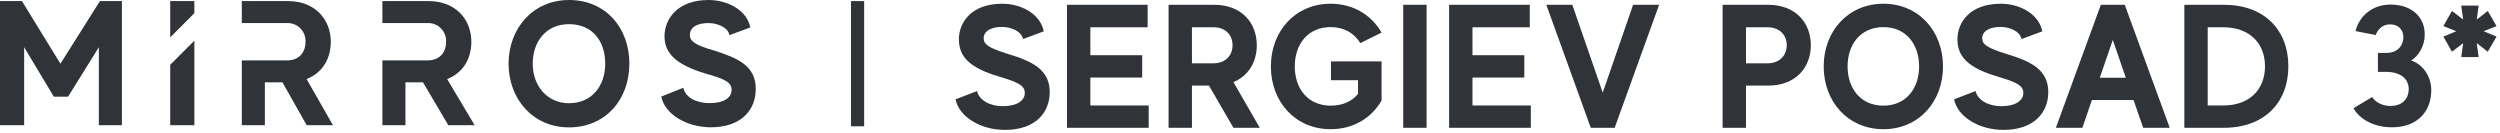
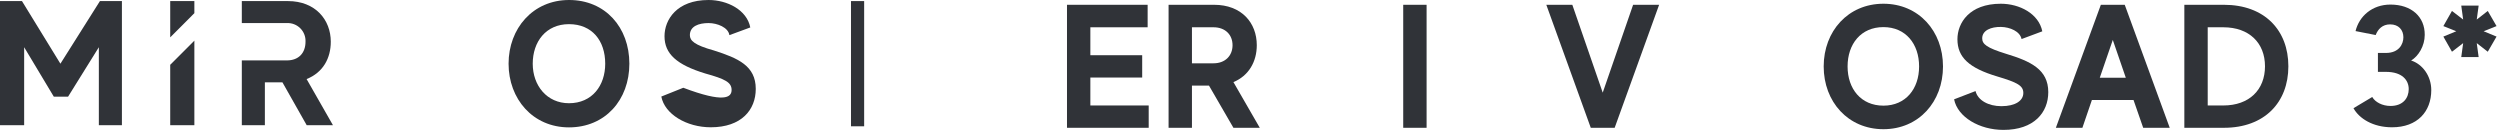
<svg xmlns="http://www.w3.org/2000/svg" width="546px" height="29px" viewBox="0 0 546 29" version="1.1">
  <title>serg en</title>
  <g id="Page-1" stroke="none" stroke-width="1" fill="none" fill-rule="evenodd">
    <g id="serg-en" fill="#303338" fill-rule="nonzero">
      <g id="SERGIEV-POSAD" transform="translate(208.693, 0.816)">
-         <path d="M11.359,10.937 C7.138,9.632 6.14,8.826 6.14,7.56 C6.14,5.795 8.097,5.027 10.246,5.066 C12.203,5.104 14.391,6.025 14.736,7.713 L19.265,6.025 C18.497,2.187 14.314,0 10.208,0 C3.3,0 0.729,4.221 0.729,7.752 C0.729,11.705 3.262,14.045 9.44,15.887 C13.815,17.192 15.12,17.883 15.12,19.495 C15.12,21.145 13.431,22.373 10.323,22.373 C7.522,22.373 5.181,21.107 4.682,19.073 L0,20.876 C0.768,24.752 5.526,27.554 10.784,27.554 C17.461,27.554 20.569,23.754 20.569,19.303 C20.569,14.314 16.655,12.549 11.359,10.937 Z" id="Path" />
        <polygon id="Path" points="29.441 22.219 29.441 16.118 40.762 16.118 40.762 11.244 29.441 11.244 29.441 5.142 41.951 5.142 41.951 0.23 24.337 0.23 24.337 27.093 42.182 27.093 42.182 22.219" />
        <path d="M60.686,27.093 L66.442,27.093 L60.686,17.115 C64.024,15.734 65.79,12.664 65.79,9.057 C65.79,4.145 62.451,0.23 56.464,0.23 L46.525,0.23 L46.525,27.093 L51.629,27.093 L51.629,17.883 L55.352,17.883 L60.686,27.093 Z M51.629,5.142 L56.349,5.142 C58.882,5.142 60.494,6.754 60.494,9.057 C60.494,11.359 58.882,13.009 56.349,13.009 L51.629,13.009 L51.629,5.142 Z" id="Shape" />
-         <path d="M81.991,12.587 L81.991,16.693 L87.901,16.693 L87.901,19.687 C86.558,21.337 84.524,22.258 81.914,22.258 C77.002,22.258 74.086,18.574 74.086,13.7 C74.086,8.788 77.002,5.104 81.914,5.104 C84.869,5.104 87.095,6.447 88.4,8.596 L93.043,6.294 C90.817,2.456 86.865,0 81.914,0 C74.201,0 68.867,5.987 68.867,13.7 C68.867,21.414 74.201,27.4 81.914,27.4 C86.865,27.4 90.817,24.982 93.043,21.145 L93.043,12.587 L81.991,12.587 Z" id="Path" />
        <polygon id="Path" points="97.77 0.23 97.77 27.093 102.874 27.093 102.874 0.23" />
-         <polygon id="Path" points="112.897 22.219 112.897 16.118 124.218 16.118 124.218 11.244 112.897 11.244 112.897 5.142 125.408 5.142 125.408 0.23 107.793 0.23 107.793 27.093 125.638 27.093 125.638 22.219" />
        <polygon id="Path" points="147.98 0.23 141.341 19.418 134.702 0.23 129.022 0.23 138.731 27.093 143.95 27.093 153.659 0.23" />
-         <path d="M177.466,0.23 L167.527,0.23 L167.527,27.093 L172.631,27.093 L172.631,17.883 L177.466,17.883 C183.453,17.883 186.791,13.969 186.791,9.057 C186.791,4.145 183.453,0.23 177.466,0.23 Z M177.351,13.009 L172.631,13.009 L172.631,5.142 L177.351,5.142 C179.884,5.142 181.534,6.754 181.534,9.057 C181.534,11.359 179.884,13.009 177.351,13.009 Z" id="Shape" />
        <path d="M202.647,0 C194.934,0 189.6,5.987 189.6,13.7 C189.6,21.414 194.934,27.4 202.647,27.4 C210.361,27.4 215.657,21.414 215.657,13.7 C215.657,5.987 210.361,0 202.647,0 Z M202.647,22.258 C197.735,22.258 194.819,18.574 194.819,13.7 C194.819,8.788 197.735,5.104 202.647,5.104 C207.521,5.104 210.438,8.788 210.438,13.7 C210.438,18.574 207.521,22.258 202.647,22.258 Z" id="Shape" />
        <path d="M229.44,10.937 C225.219,9.632 224.221,8.826 224.221,7.56 C224.221,5.795 226.179,5.027 228.328,5.066 C230.285,5.104 232.472,6.025 232.818,7.713 L237.346,6.025 C236.578,2.187 232.395,0 228.289,0 C221.382,0 218.81,4.221 218.81,7.752 C218.81,11.705 221.343,14.045 227.522,15.887 C231.896,17.192 233.201,17.883 233.201,19.495 C233.201,21.145 231.513,22.373 228.404,22.373 C225.603,22.373 223.262,21.107 222.763,19.073 L218.081,20.876 C218.849,24.752 223.607,27.554 228.865,27.554 C235.542,27.554 238.651,23.754 238.651,19.303 C238.651,14.314 234.736,12.549 229.44,10.937 Z" id="Path" />
        <path d="M259.38,27.093 L265.175,27.093 L255.351,0.23 L250.132,0.23 L240.308,27.093 L246.102,27.093 L248.175,21.03 L257.27,21.03 L259.38,27.093 Z M249.902,16.156 L252.741,7.905 L255.581,16.156 L249.902,16.156 Z" id="Shape" />
        <path d="M277.002,0.23 C277.002,0.23 268.367,0.23 268.367,0.23 L268.367,27.093 C268.367,27.093 277.002,27.093 277.002,27.093 C285.905,27.093 291.086,21.529 291.086,13.662 C291.086,5.795 285.905,0.23 277.002,0.23 Z M276.887,22.219 L273.471,22.219 L273.471,5.142 L276.887,5.142 C282.528,5.142 285.982,8.558 285.982,13.662 C285.982,18.804 282.528,22.219 276.887,22.219 Z" id="Shape" />
      </g>
      <g id="Group">
        <polygon id="Fill-739" points="26.626 0.237 26.626 27.344 21.588 27.344 21.588 10.313 14.869 21.107 11.75 21.107 5.275 10.313 5.275 27.344 0 27.344 0 0.237 4.8 0.237 13.194 13.913 21.825 0.237" />
        <path d="M37.175,27.344 L42.45,27.344 L42.45,8.875 L37.175,14.15 L37.175,27.344 Z M37.175,0.237 L37.175,8.157 L42.45,2.875 L42.45,0.237 L37.175,0.237 Z" id="Fill-740" />
-         <path d="M103.663,27.344 L97.907,27.344 L92.387,17.988 L88.55,17.988 L88.55,27.344 L83.512,27.344 L83.512,13.194 L93.35,13.194 C95.988,13.194 97.425,11.513 97.425,9.112 C97.475,8.017 97.062,6.951 96.287,6.176 C95.511,5.401 94.446,4.987 93.35,5.038 L83.512,5.038 L83.512,0.237 L93.588,0.237 C99.581,0.237 102.944,4.319 102.944,9.112 C102.944,12.713 101.263,15.832 97.662,17.269 L103.663,27.344 Z" id="Fill-741" />
        <path d="M72.718,27.344 L66.983,27.344 L61.687,17.988 L57.849,17.988 L57.849,27.344 L52.812,27.344 L52.812,13.194 L62.65,13.194 C65.287,13.194 66.725,11.513 66.725,9.112 C66.775,8.017 66.362,6.951 65.586,6.176 C64.811,5.401 63.745,4.987 62.65,5.038 L52.812,5.038 L52.812,0.237 L62.887,0.237 C68.881,0.237 72.244,4.319 72.244,9.112 C72.244,12.713 70.562,15.832 66.962,17.269 L72.718,27.344 Z" id="Fill-743" />
        <path d="M137.454,13.913 C137.454,21.825 132.179,27.819 124.267,27.819 C116.355,27.819 111.073,21.588 111.073,13.913 C111.073,6.238 116.369,0 124.288,0 C132.207,0 137.454,5.994 137.454,13.913 M132.179,13.913 C132.179,8.875 129.305,5.275 124.267,5.275 C119.229,5.275 116.348,9.112 116.348,13.913 C116.348,18.713 119.467,22.544 124.267,22.544 C129.305,22.544 132.179,18.706 132.179,13.913" id="Fill-745" />
-         <path d="M165.057,19.425 C165.057,23.981 161.945,27.798 155.226,27.798 C149.951,27.798 145.15,24.923 144.432,21.086 L149.232,19.167 C149.707,21.323 152.107,22.523 154.988,22.523 C158.107,22.523 159.782,21.323 159.782,19.648 C159.782,17.974 158.345,17.248 154.026,16.048 C147.788,14.15 145.129,11.75 145.129,7.912 C145.129,4.319 147.788,0 154.744,0 C158.826,0 163.117,2.156 163.864,5.994 L159.3,7.675 C159.063,5.994 156.663,5.038 154.744,5.038 C152.588,5.038 150.669,5.735 150.669,7.675 C150.669,8.875 151.625,9.831 155.944,11.031 C161.219,12.713 165.057,14.387 165.057,19.404" id="Fill-747" />
+         <path d="M165.057,19.425 C165.057,23.981 161.945,27.798 155.226,27.798 C149.951,27.798 145.15,24.923 144.432,21.086 L149.232,19.167 C158.107,22.523 159.782,21.323 159.782,19.648 C159.782,17.974 158.345,17.248 154.026,16.048 C147.788,14.15 145.129,11.75 145.129,7.912 C145.129,4.319 147.788,0 154.744,0 C158.826,0 163.117,2.156 163.864,5.994 L159.3,7.675 C159.063,5.994 156.663,5.038 154.744,5.038 C152.588,5.038 150.669,5.735 150.669,7.675 C150.669,8.875 151.625,9.831 155.944,11.031 C161.219,12.713 165.057,14.387 165.057,19.404" id="Fill-747" />
        <polygon id="Fill-750" points="185.856 27.582 188.731 27.582 188.731 0.237 185.856 0.237" />
      </g>
      <g id="3*" transform="translate(514, 1)">
        <path d="M12.592,12.216 C14.171,11.276 15.561,9.059 15.561,6.615 C15.599,2.669 12.667,0 8.081,0 C4.059,0 1.24,2.556 0.451,5.788 L4.849,6.653 C5.337,5.375 6.315,4.323 8.006,4.323 C9.848,4.323 10.9,5.525 10.9,7.142 C10.9,8.645 9.923,10.562 7.104,10.562 L5.337,10.562 L5.337,14.697 L7.104,14.697 C10.675,14.697 12.066,16.539 12.066,18.456 C12.066,20.373 10.863,22.139 8.081,22.139 C6.315,22.139 4.736,21.312 4.097,20.185 L0,22.628 C1.24,24.883 4.247,26.8 8.42,26.8 C13.983,26.8 16.99,23.342 16.99,18.681 C16.99,15.599 15.073,13.005 12.592,12.216 Z" id="Path" />
        <polygon id="Path" points="31.245 4.698 29.328 1.391 26.922 3.27 27.336 0.226 23.539 0.226 23.953 3.27 21.51 1.391 19.63 4.698 22.449 5.826 19.63 6.991 21.51 10.299 23.953 8.42 23.539 11.464 27.336 11.464 26.922 8.42 29.328 10.299 31.245 6.991 28.426 5.826" />
      </g>
    </g>
  </g>
</svg>